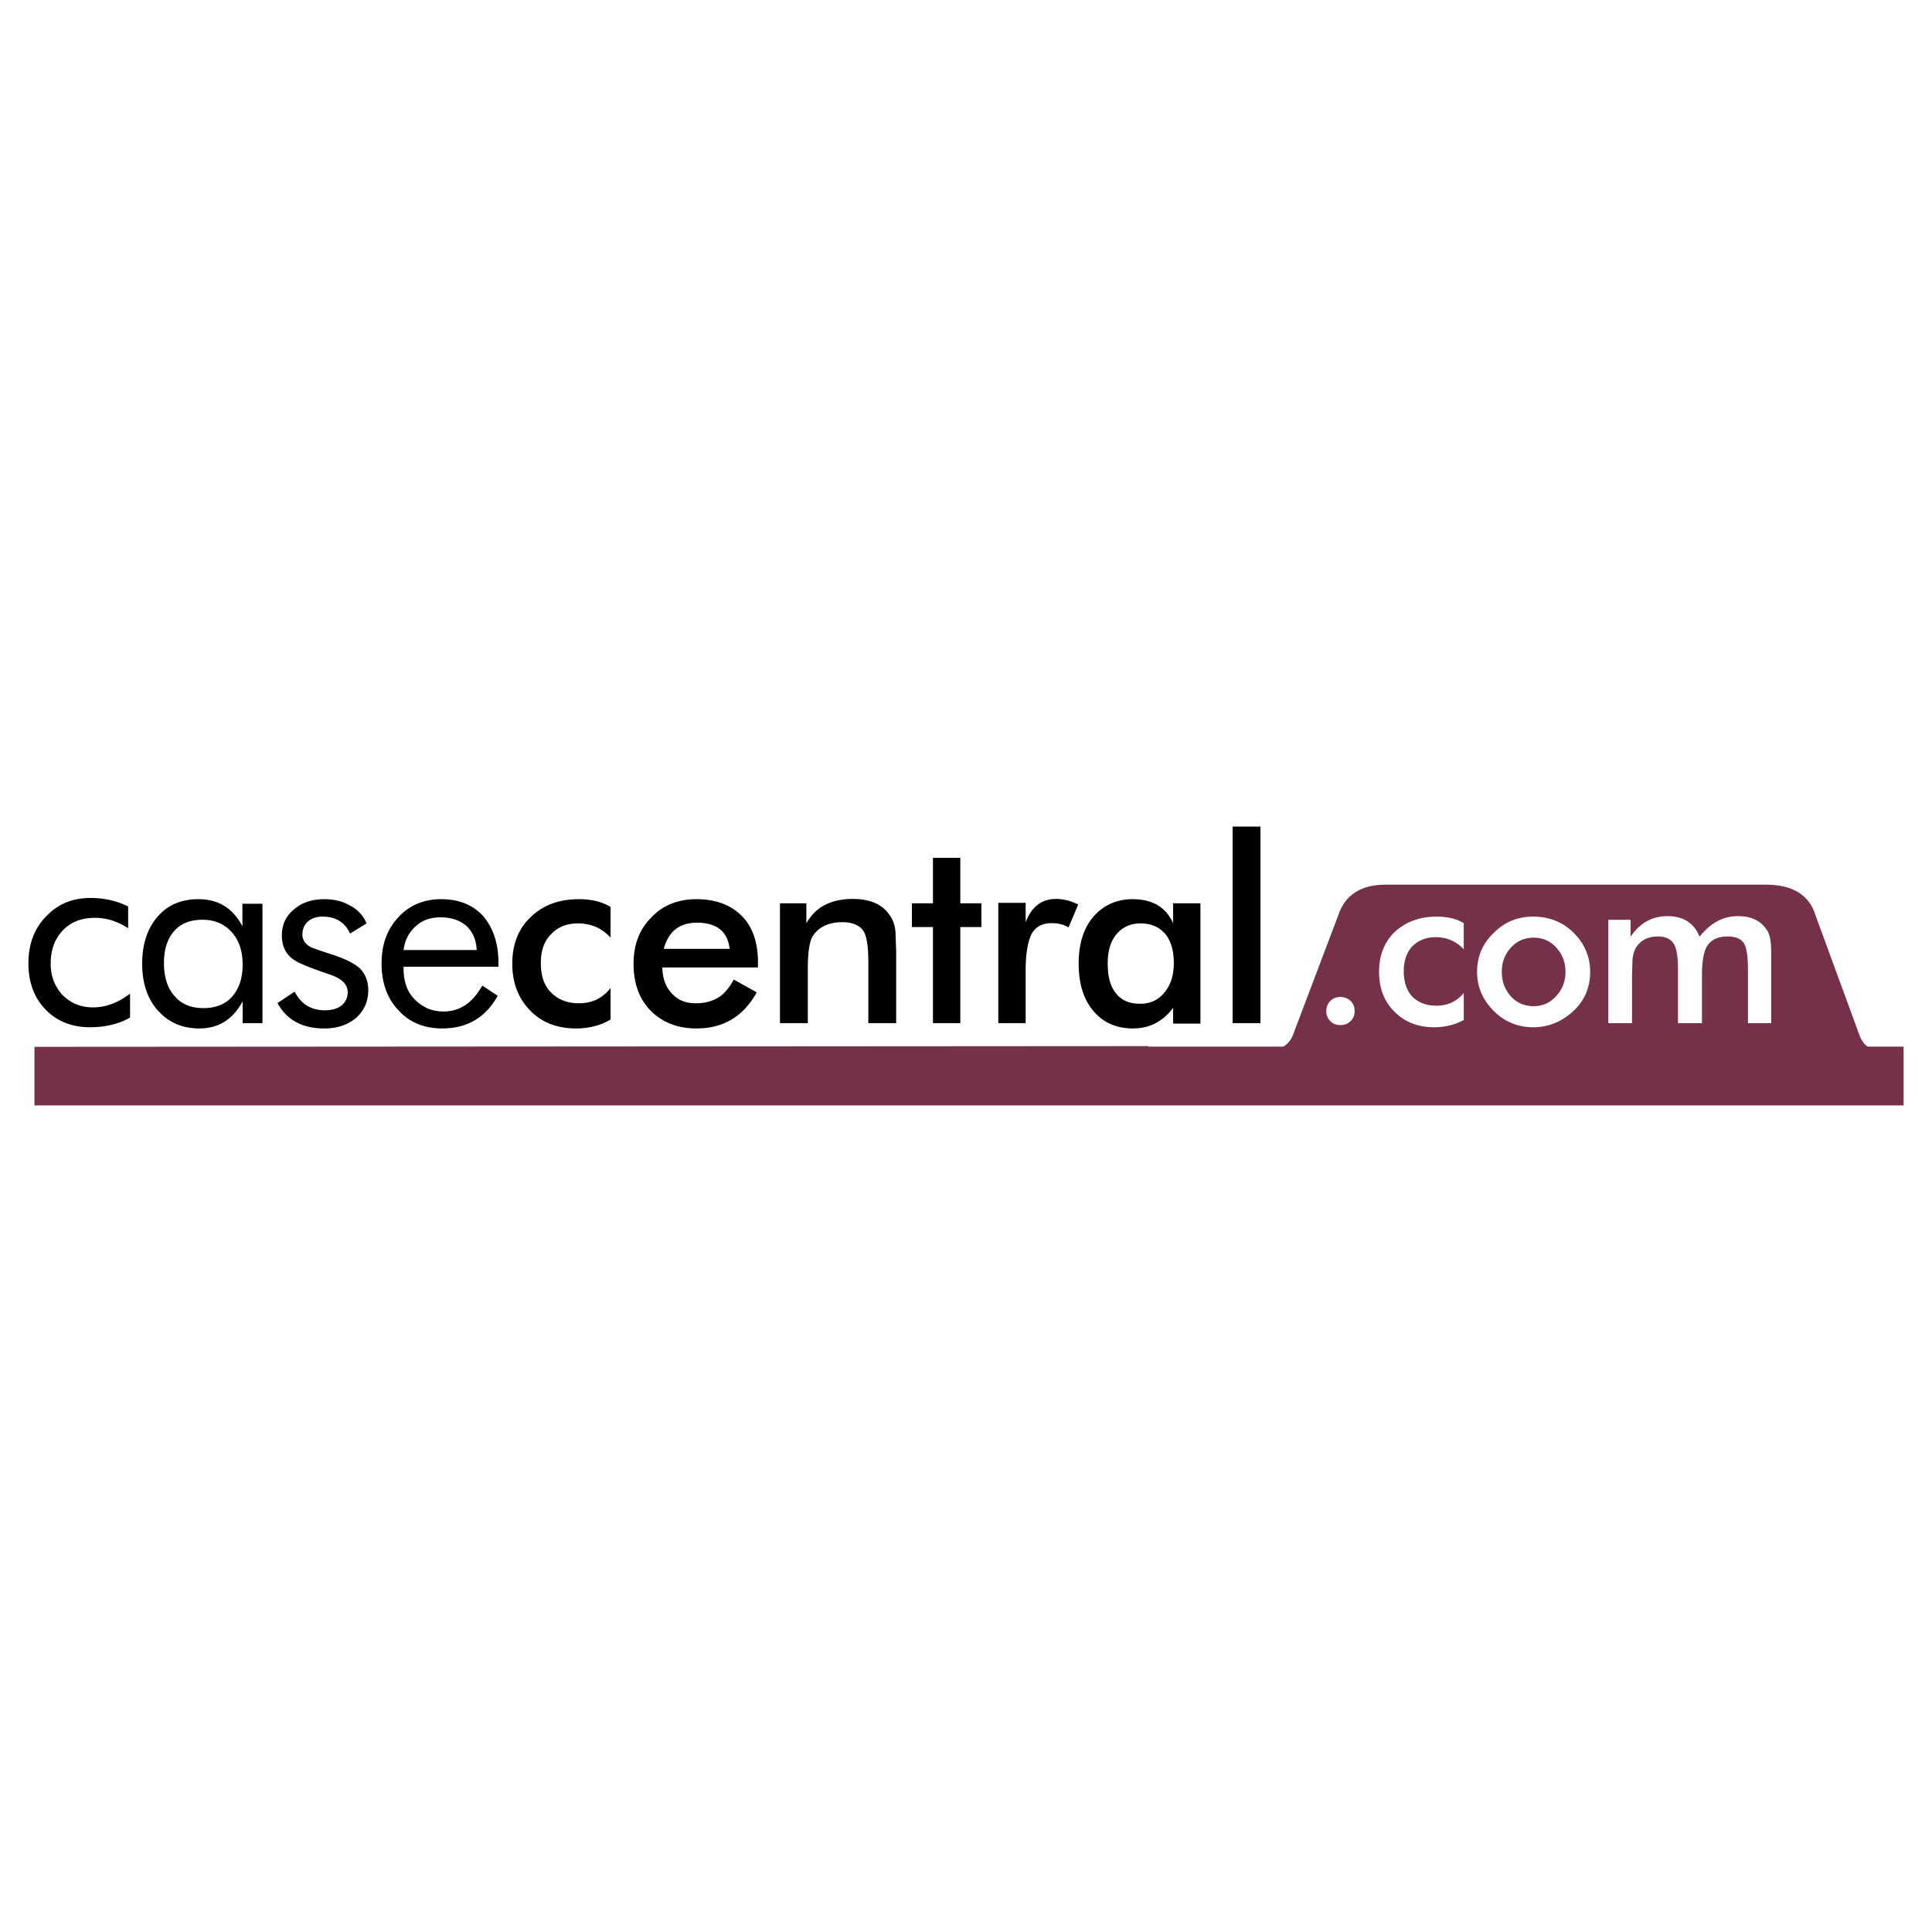
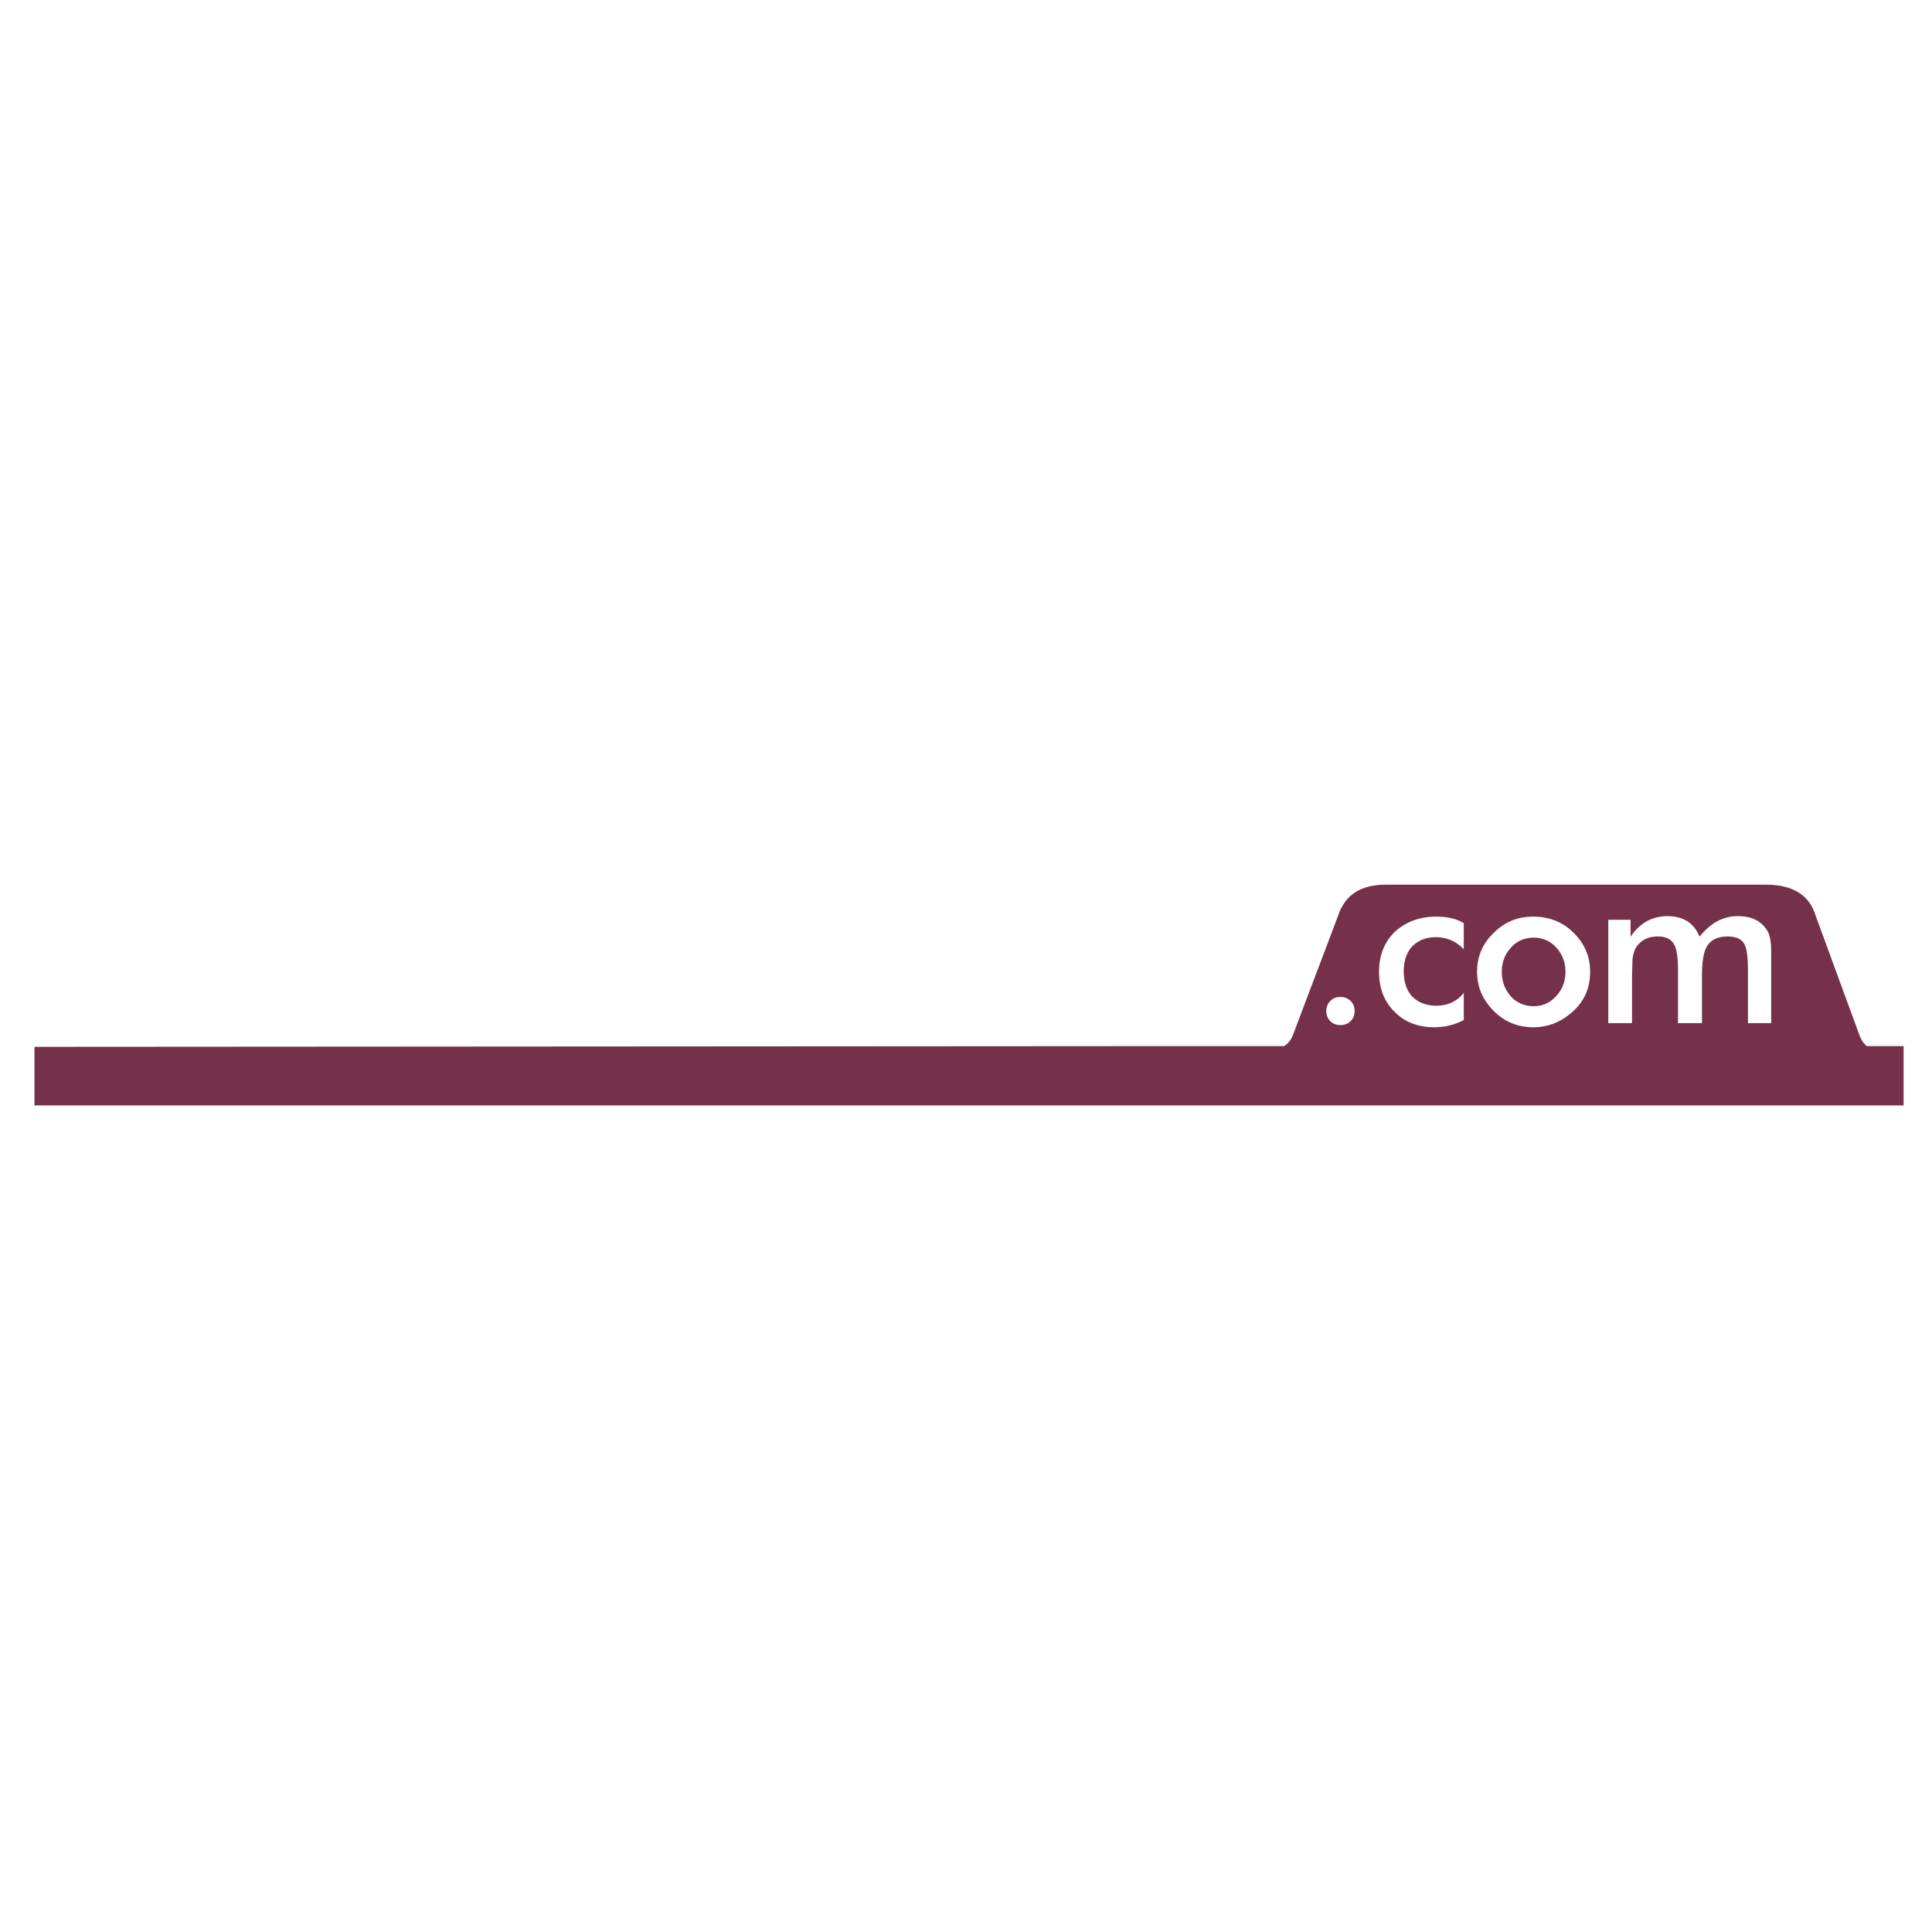
<svg xmlns="http://www.w3.org/2000/svg" width="2500" height="2500" viewBox="0 0 192.756 192.756">
  <g fill-rule="evenodd" clip-rule="evenodd">
-     <path fill="#fff" d="M0 0h192.756v192.756H0V0z" />
-     <path fill="#75304a" d="M189.922 110.289H3.438v-5.846l111.136-.072v.049h75.348v5.869z" />
+     <path fill="#75304a" d="M189.922 110.289H3.438v-5.846l111.136-.072h75.348v5.869z" />
    <path d="M138.242 88.264h37.963c2.68 0 4.346 1.062 4.949 3.115l4.348 11.857c.227.635.559 1.062 1.004 1.305h-58.695c.566-.252.975-.697 1.205-1.328l4.516-11.93c.677-2.005 2.245-3.019 4.71-3.019z" fill="#75304a" />
-     <path d="M12.978 101.521c-1.086.629-2.439.967-4.009.967-1.811 0-3.309-.604-4.443-1.787-1.111-1.16-1.691-2.682-1.691-4.588 0-1.933.604-3.502 1.787-4.71 1.159-1.208 2.608-1.812 4.419-1.812 1.376 0 2.608.29 3.743.845v2.174c-1.038-.676-2.125-1.039-3.309-1.039-1.328 0-2.415.411-3.211 1.256-.797.845-1.208 1.932-1.208 3.332 0 1.256.41 2.246 1.159 3.092.846.846 1.86 1.256 3.067 1.256 1.256 0 2.463-.436 3.695-1.377v2.391h.001zM23.096 92.973c.749.821 1.111 1.908 1.111 3.26 0 1.376-.362 2.415-1.039 3.188-.676.771-1.642 1.158-2.85 1.158-1.255 0-2.222-.387-2.898-1.207-.7-.748-1.062-1.885-1.062-3.285 0-1.376.338-2.415 1.014-3.188.676-.772 1.618-1.135 2.85-1.135 1.184.002 2.15.412 2.874 1.209zm-8.911 3.187c0 1.934.531 3.502 1.57 4.662 1.062 1.184 2.415 1.787 4.153 1.787 1.884 0 3.333-.895 4.299-2.705v2.174h1.98V90.171h-2.004v2.246c-.942-1.811-2.391-2.705-4.396-2.705-1.69 0-3.067.58-4.057 1.739-1.014 1.16-1.545 2.729-1.545 4.709zM34.954 90.365a3.477 3.477 0 0 1 1.618 1.763l-1.643 1.014c-.531-1.135-1.424-1.69-2.753-1.69-.604 0-1.087.169-1.449.483-.362.314-.555.773-.555 1.28 0 .58.29.966.797 1.256.217.121.942.362 2.271.797 1.231.411 2.077.846 2.608 1.304.604.556.894 1.329.894 2.247 0 1.086-.411 2.004-1.208 2.729-.821.699-1.859 1.062-3.188 1.062-2.173 0-3.743-.846-4.661-2.537l1.715-1.135c.652 1.256 1.666 1.859 3.019 1.859.701 0 1.256-.168 1.666-.482.386-.338.604-.773.604-1.305 0-.434-.169-.797-.483-1.086-.29-.266-.724-.508-1.376-.725-1.812-.604-2.971-1.086-3.453-1.401-.846-.555-1.256-1.376-1.256-2.463 0-1.086.411-1.932 1.16-2.56.772-.701 1.811-1.063 3.066-1.063 1.013 0 1.882.218 2.607.653zM43.938 91.524c1.086 0 1.932.29 2.583.846.628.579.99 1.376 1.039 2.415h-7.293c.121-.99.531-1.763 1.208-2.367.651-.604 1.448-.894 2.463-.894zm-5.869 4.589c0 1.932.556 3.5 1.69 4.684 1.087 1.209 2.56 1.812 4.371 1.812 2.463 0 4.323-1.088 5.53-3.262l-1.546-1.014c-.966 1.738-2.246 2.584-3.864 2.584-1.159 0-2.077-.41-2.85-1.184-.772-.748-1.135-1.811-1.135-3.091v-.192h9.466v-.363c0-1.98-.531-3.501-1.521-4.685-1.014-1.111-2.415-1.691-4.202-1.691-1.715 0-3.164.604-4.25 1.788-1.133 1.209-1.689 2.73-1.689 4.614zM52.945 91.5c1.208-1.184 2.826-1.788 4.806-1.788 1.231 0 2.294.242 3.164.773v3.066c-.846-.941-1.932-1.424-3.26-1.424-1.111 0-2.004.362-2.681 1.086-.7.7-1.014 1.667-1.014 2.874 0 1.232.314 2.246 1.014 2.922.677.725 1.643 1.088 2.802 1.088 1.304 0 2.343-.508 3.14-1.521v3.139c-.99.604-2.174.895-3.454.895-1.884 0-3.429-.604-4.588-1.812-1.159-1.184-1.763-2.752-1.763-4.637-.001-1.932.602-3.502 1.834-4.661zM66.083 96.523h9.539v-.532c0-1.956-.531-3.526-1.618-4.612-1.087-1.087-2.584-1.667-4.516-1.667-1.835 0-3.381.604-4.54 1.86-1.16 1.16-1.739 2.705-1.739 4.588 0 1.98.58 3.502 1.69 4.662 1.184 1.184 2.705 1.787 4.588 1.787 2.705 0 4.685-1.209 6.014-3.6l-2.294-1.279c-.459.846-.966 1.449-1.57 1.811-.604.363-1.328.557-2.222.557-1.014 0-1.763-.314-2.367-.967-.603-.604-.942-1.473-.965-2.608zm6.713-1.859h-6.569c.459-1.715 1.546-2.608 3.309-2.608 1.98-.001 3.067.893 3.26 2.608zM80.451 90.124v1.98c.507-.846 1.16-1.498 1.932-1.86.749-.362 1.642-.556 2.681-.556 1.787 0 3.019.556 3.743 1.691.29.386.459.917.531 1.521l.072 1.932v7.246h-2.777v-6.159c0-1.401-.145-2.415-.435-2.946-.362-.628-1.087-.966-2.174-.966-1.328 0-2.294.458-2.898 1.328-.362.532-.531 1.667-.531 3.309v5.435h-2.777V90.124h2.633zM97.912 90.124v2.366h-2.101v9.588h-2.729V92.49H90.98v-2.366h2.102v-4.541h2.729v4.541h2.101zM107.572 90.244l-.967 2.294c-.436-.29-1.014-.435-1.691-.435-.916 0-1.617.362-2.004 1.11-.361.725-.58 1.932-.58 3.598v5.266h-2.729V90.075h2.729v1.933c.605-1.57 1.619-2.319 3.02-2.319.773-.001 1.498.193 2.222.555zM117.039 90.124v1.98c-.701-1.57-2.029-2.392-4.033-2.392-1.57 0-2.898.58-3.912 1.739-.99 1.159-1.475 2.729-1.475 4.662 0 2.027.484 3.598 1.475 4.756.965 1.16 2.293 1.74 3.959 1.74 1.643 0 2.971-.701 3.986-2.053v1.568h2.729v-12h-2.729zm-3.236 2.004c1.062 0 1.859.362 2.463 1.062.555.677.846 1.643.846 2.898 0 1.232-.314 2.197-.967 2.971-.604.725-1.4 1.086-2.367 1.086-1.062 0-1.859-.312-2.414-1.014-.58-.676-.846-1.689-.846-2.971 0-1.255.266-2.221.869-2.946.603-.724 1.425-1.086 2.416-1.086zM122.979 82.468h2.777v19.61h-2.777v-19.61z" />
    <path d="M133.725 99.469c.412 0 .725.121 1.016.387.289.289.41.604.41 1.014 0 .412-.121.725-.41 1.016a1.405 1.405 0 0 1-1.016.387c-.385 0-.725-.121-.99-.387-.289-.291-.41-.604-.41-1.016 0-.361.121-.725.41-1.014.265-.266.605-.387.99-.387zM143.24 93.504c-.965 0-1.738.313-2.342.917-.557.604-.846 1.449-.846 2.463 0 1.088.289 1.934.846 2.537.604.604 1.4.916 2.414.916 1.135 0 2.053-.434 2.729-1.279v2.705c-.869.482-1.883.725-2.971.725-1.617 0-2.945-.531-3.936-1.545-1.014-.99-1.545-2.318-1.545-3.986 0-1.642.531-2.97 1.568-3.984 1.088-.99 2.465-1.521 4.154-1.521 1.039 0 1.98.193 2.729.652v2.608c-.747-.797-1.688-1.208-2.8-1.208zM157.006 93.069c-1.088-1.086-2.463-1.618-4.033-1.618s-2.85.531-3.936 1.618c-1.088 1.039-1.668 2.319-1.668 3.888 0 1.547.58 2.826 1.668 3.912 1.086 1.088 2.414 1.619 3.936 1.619 1.57 0 2.898-.58 4.057-1.666 1.088-1.039 1.619-2.318 1.619-3.865-.001-1.521-.557-2.801-1.643-3.888zm-.82 3.888c0 .967-.314 1.787-.967 2.465-.604.65-1.328.965-2.197.965-.895 0-1.666-.314-2.271-.965-.604-.678-.916-1.498-.916-2.465 0-.965.312-1.762.916-2.415.605-.676 1.377-.99 2.271-.99.869 0 1.641.314 2.246.99.603.653.918 1.45.918 2.415zM165.41 93.432c-1.016 0-1.74.386-2.223 1.16a3.33 3.33 0 0 0-.314 1.159l-.047 1.666v4.662h-2.367V91.766h2.223v1.69c.916-1.352 2.125-2.052 3.693-2.052 1.57 0 2.656.701 3.188 2.052 1.088-1.352 2.318-2.052 3.816-2.052 1.4 0 2.367.483 2.971 1.497.242.411.361 1.087.361 2.101v7.077h-2.318v-5.314c0-1.255-.119-2.1-.338-2.535-.266-.532-.844-.797-1.689-.797-.967 0-1.643.314-2.053.966-.363.604-.508 1.594-.508 3.018v4.662h-2.391v-5.314c0-1.207-.121-2.052-.387-2.535-.289-.533-.845-.798-1.617-.798z" fill="#fff" />
  </g>
</svg>